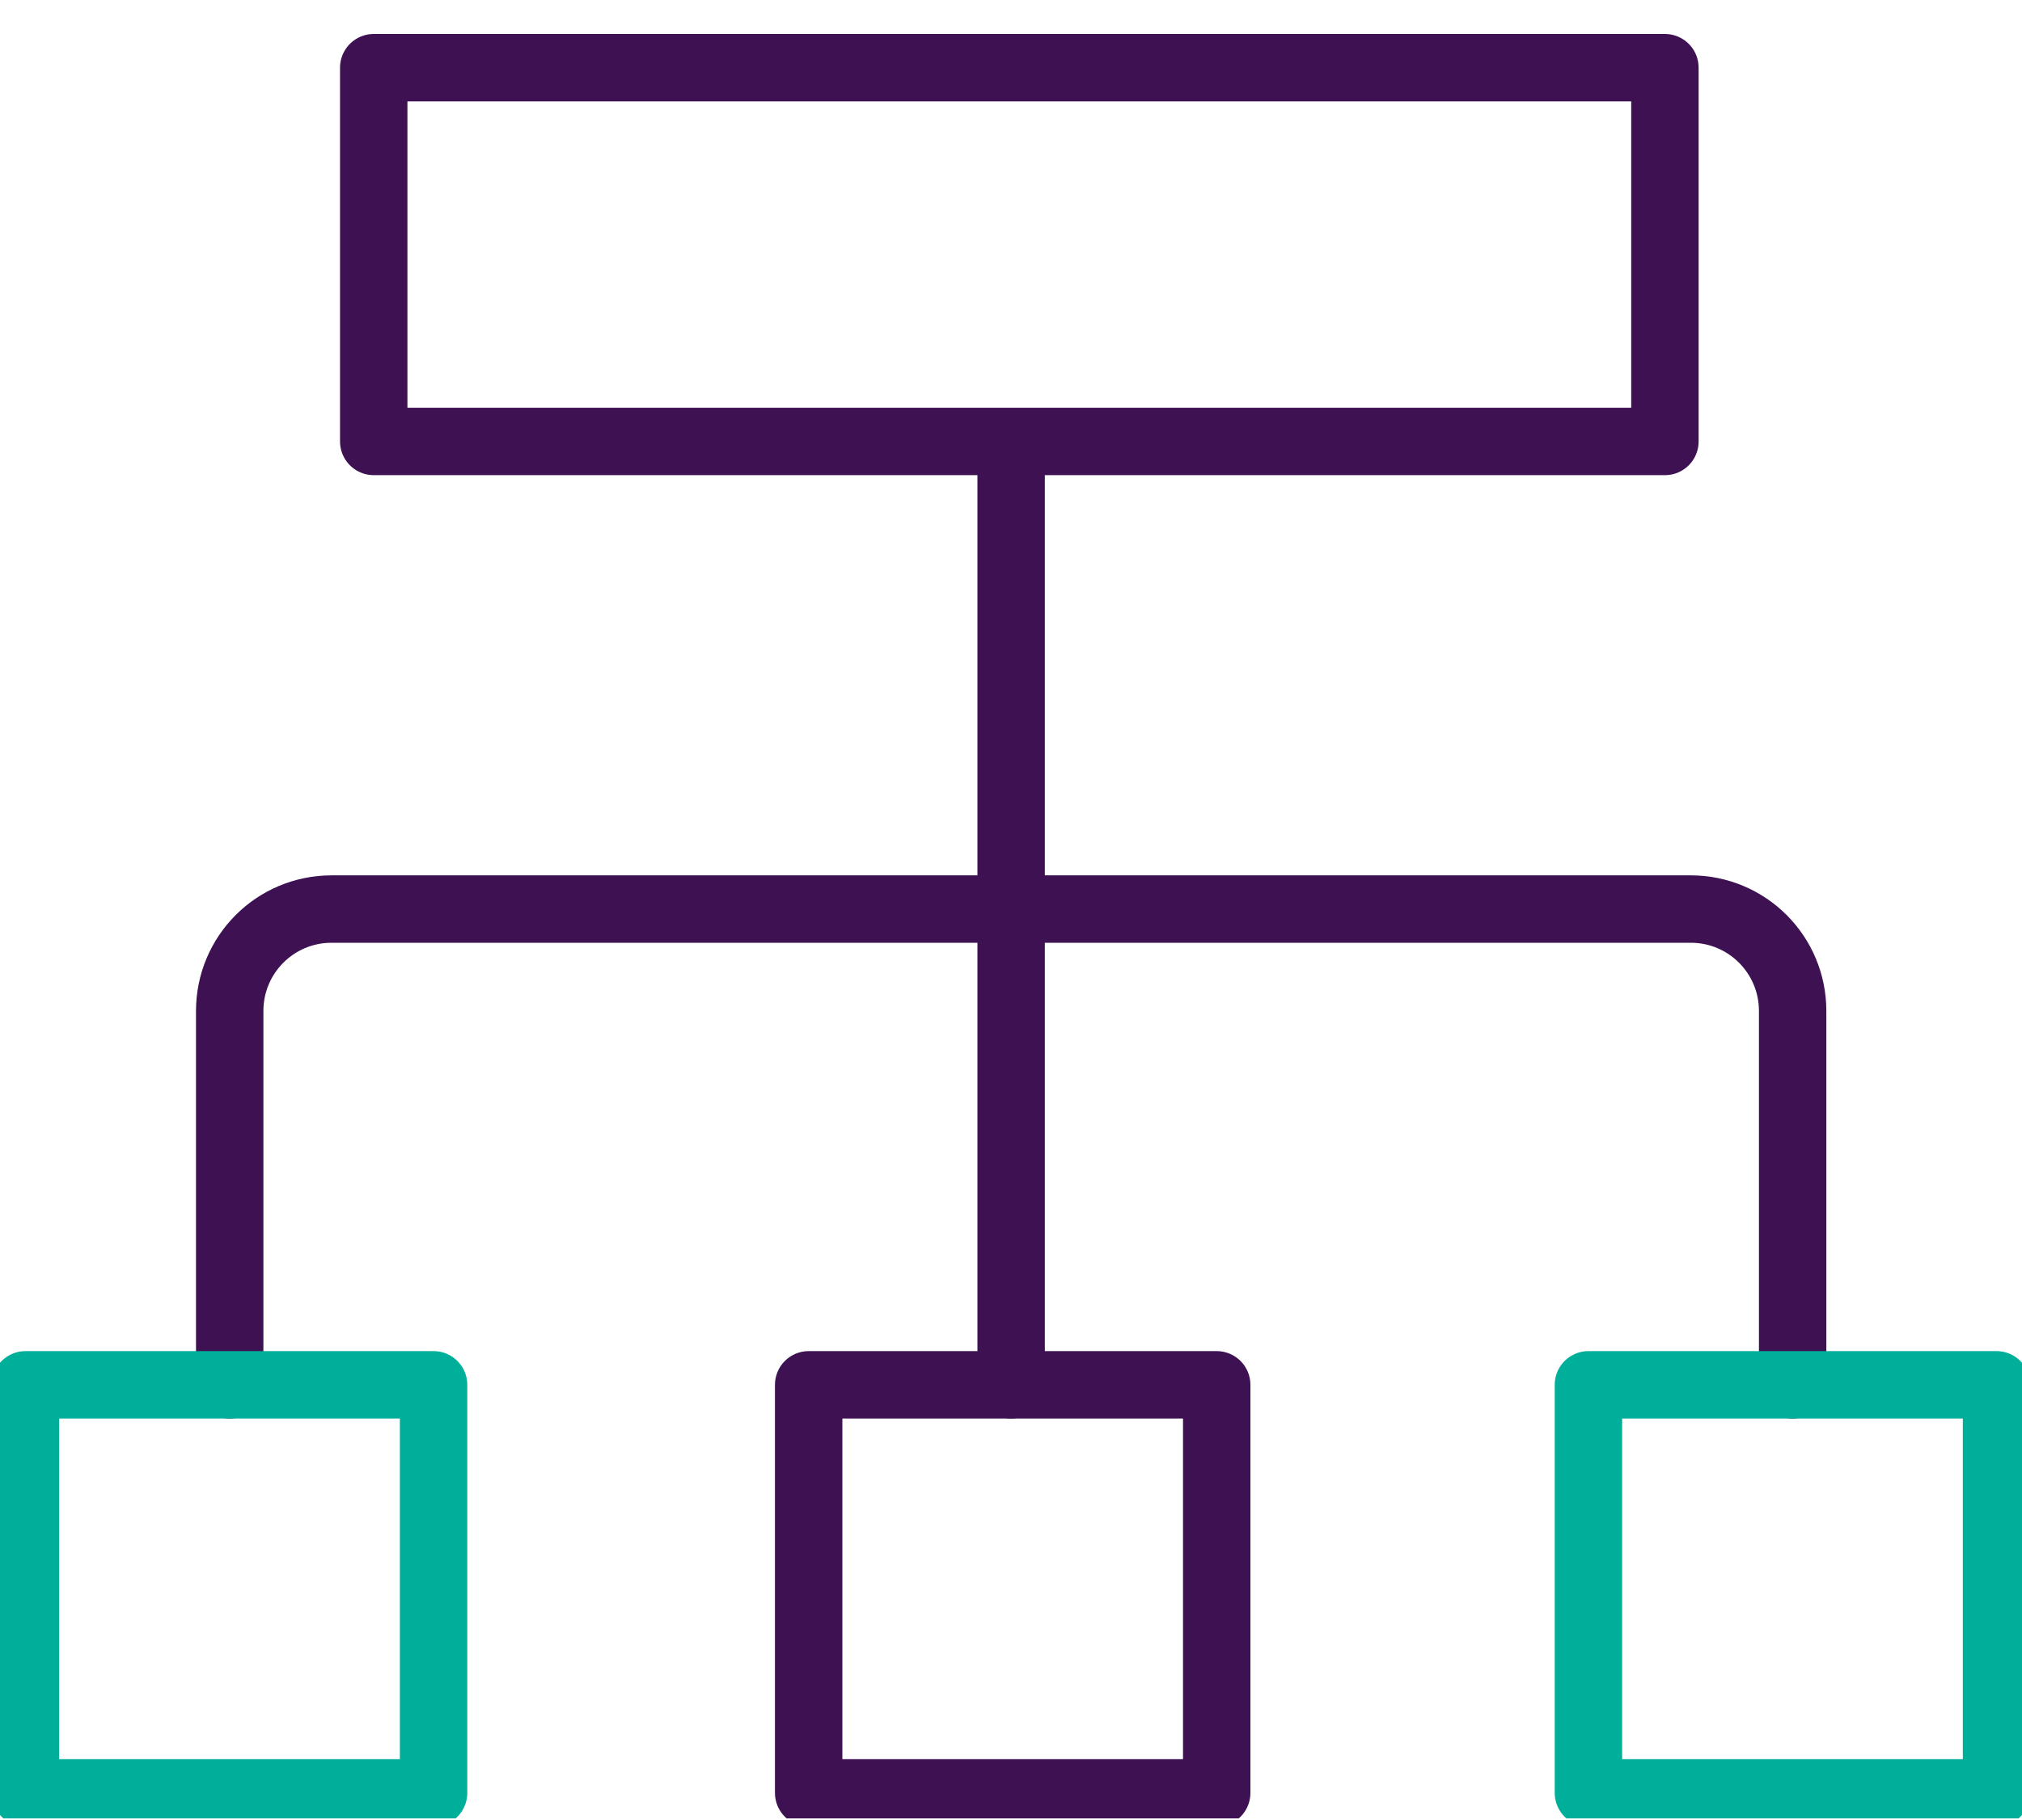
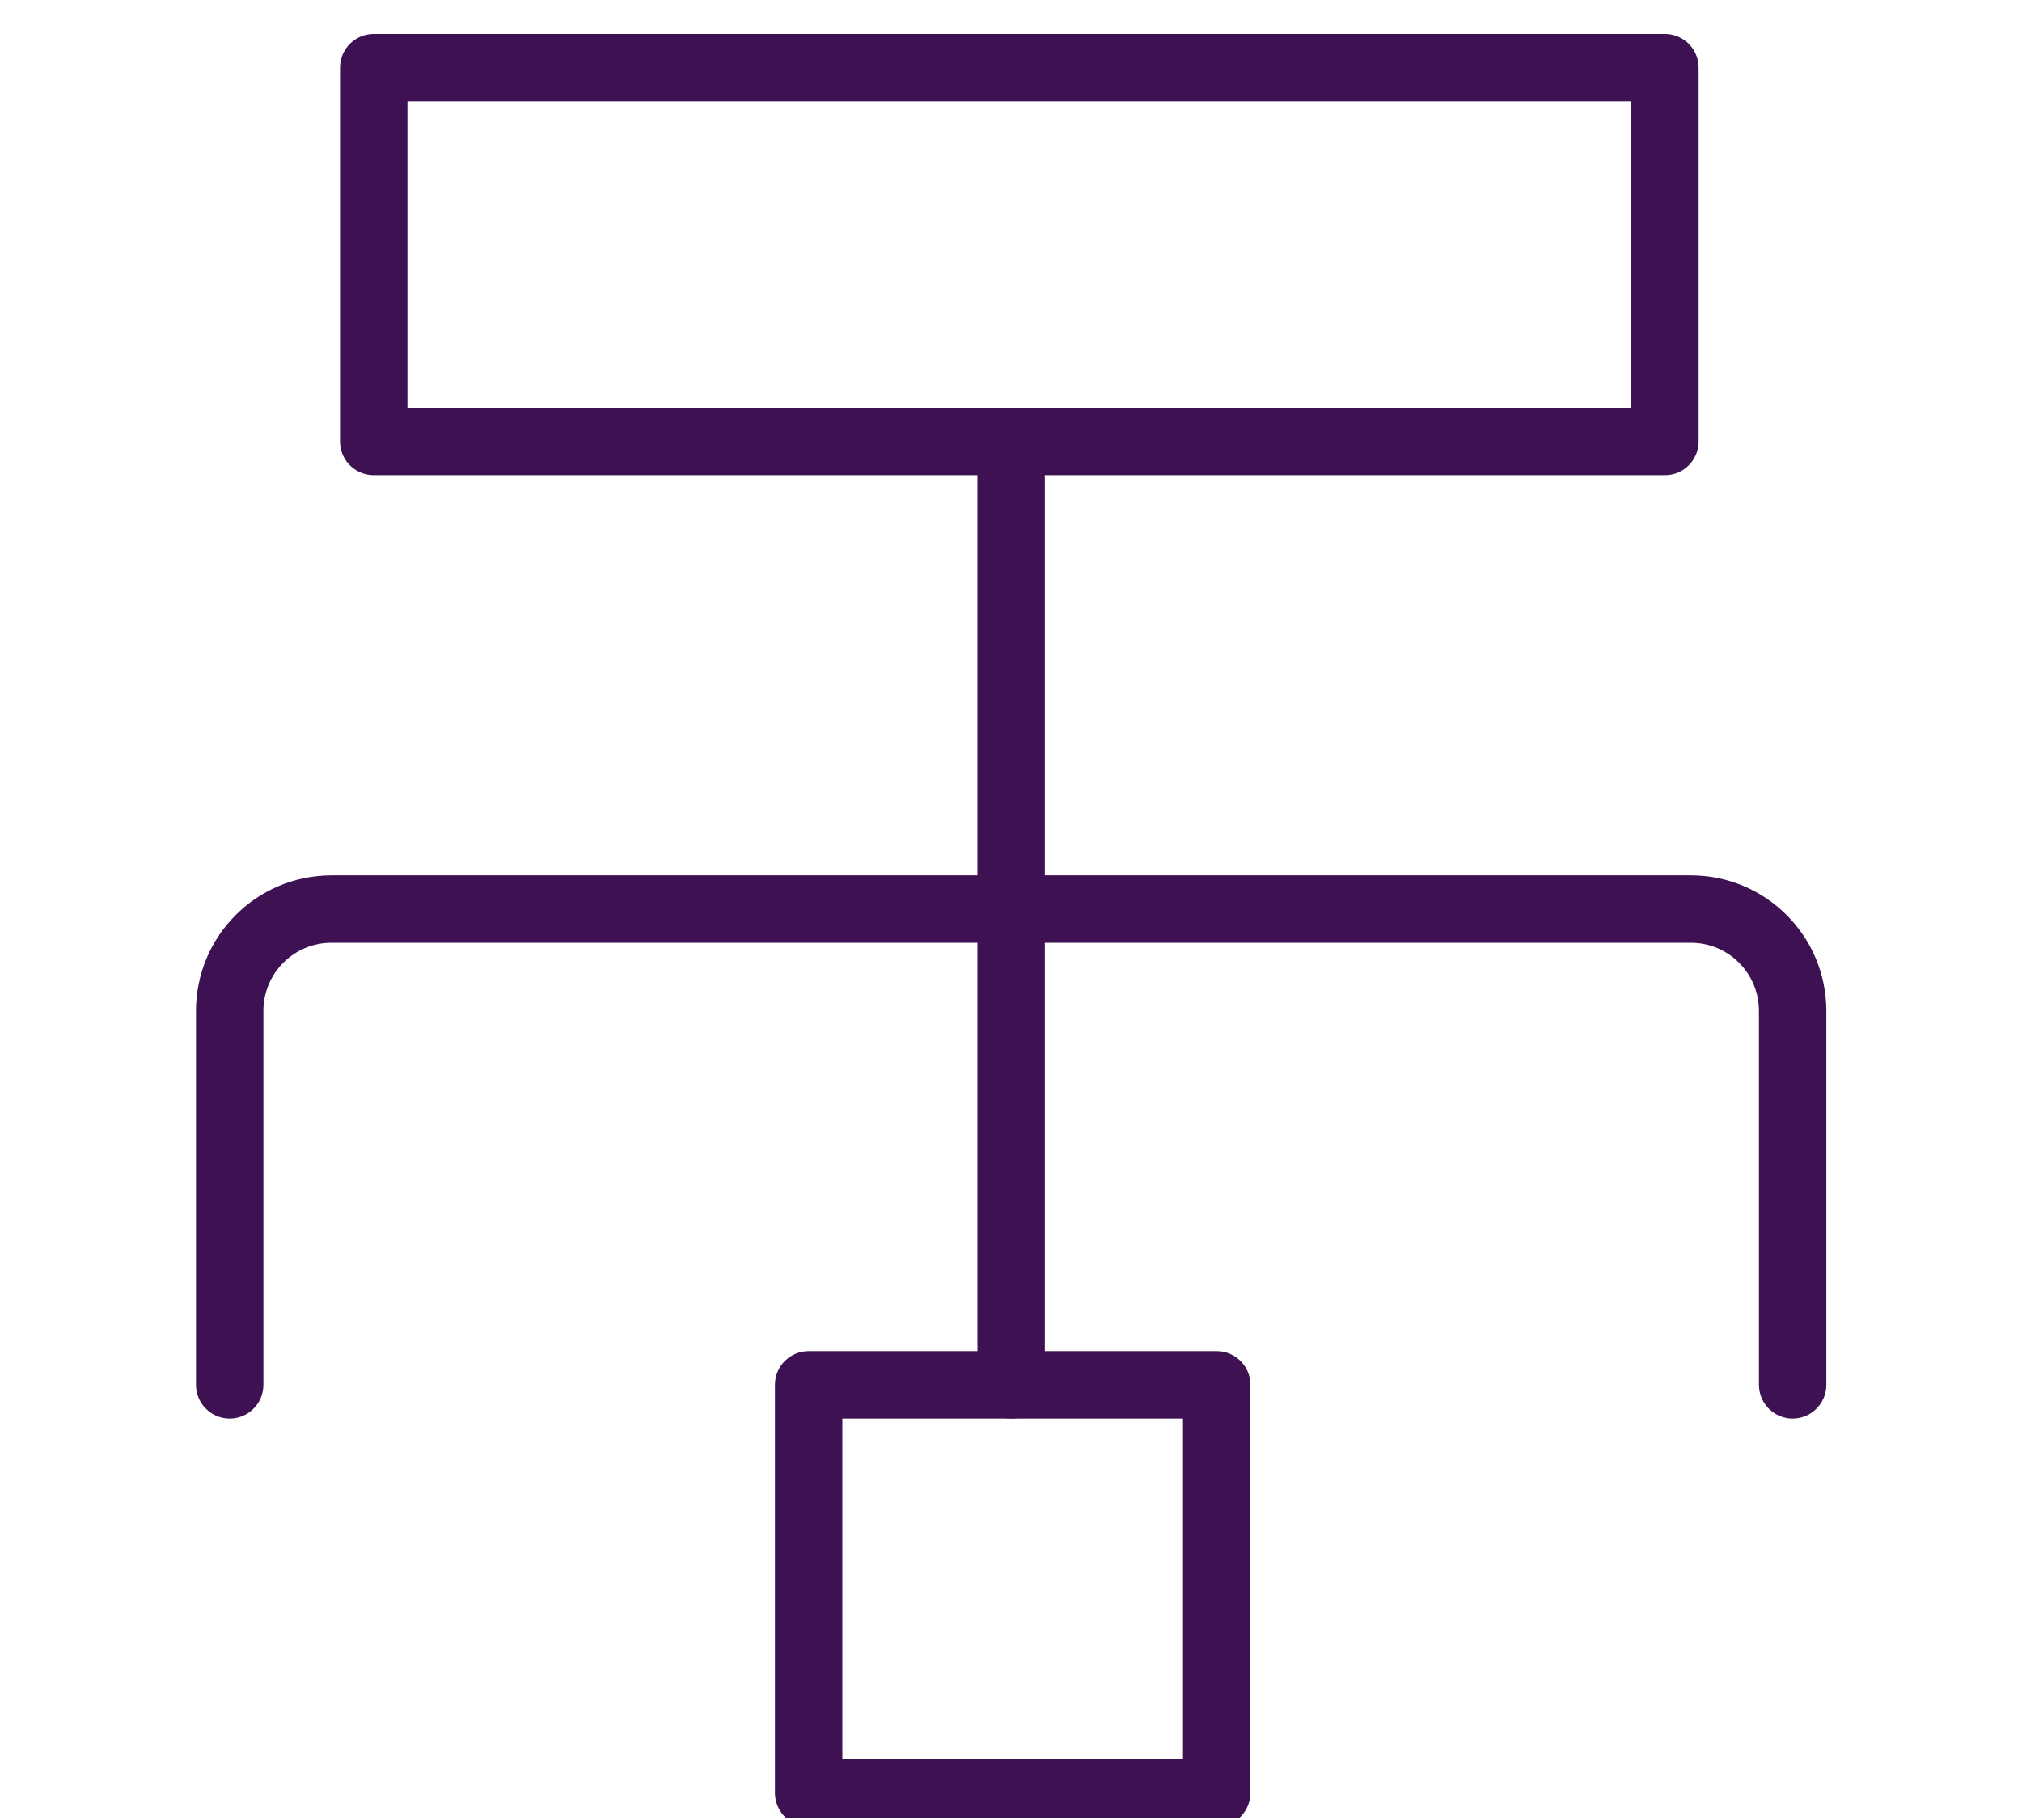
<svg xmlns="http://www.w3.org/2000/svg" width="30" height="27" viewBox="0 0 30 27" fill="none">
  <g clip-path="url(#clip0_107_128)">
    <path d="M3.408 20.544V14.998C3.408 14.162 4.083 13.486 4.92 13.486H25.085C25.922 13.486 26.597 14.162 26.597 14.998V20.544" stroke="#3D1152" stroke-linecap="round" stroke-linejoin="round" />
    <path d="M15.002 6.933V20.544" stroke="#3D1152" stroke-linecap="round" stroke-linejoin="round" />
    <path d="M24.702 1.004H5.545V6.549H24.702V1.004Z" stroke="#3D1152" stroke-linecap="round" stroke-linejoin="round" />
    <path d="M18.052 20.544H11.998V26.598H18.052V20.544Z" stroke="#3D1152" stroke-linecap="round" stroke-linejoin="round" />
-     <path d="M29.622 20.544H23.567V26.598H29.622V20.544Z" stroke="#00AF9A" stroke-linecap="round" stroke-linejoin="round" />
-     <path d="M6.433 20.544H0.378V26.598H6.433V20.544Z" stroke="#00AF9A" stroke-linecap="round" stroke-linejoin="round" />
  </g>
  <defs>
    <clipPath id="clip0_107_128">
      <rect width="30" height="26.476" fill="white" transform="translate(0 0.5)" />
    </clipPath>
  </defs>
</svg>